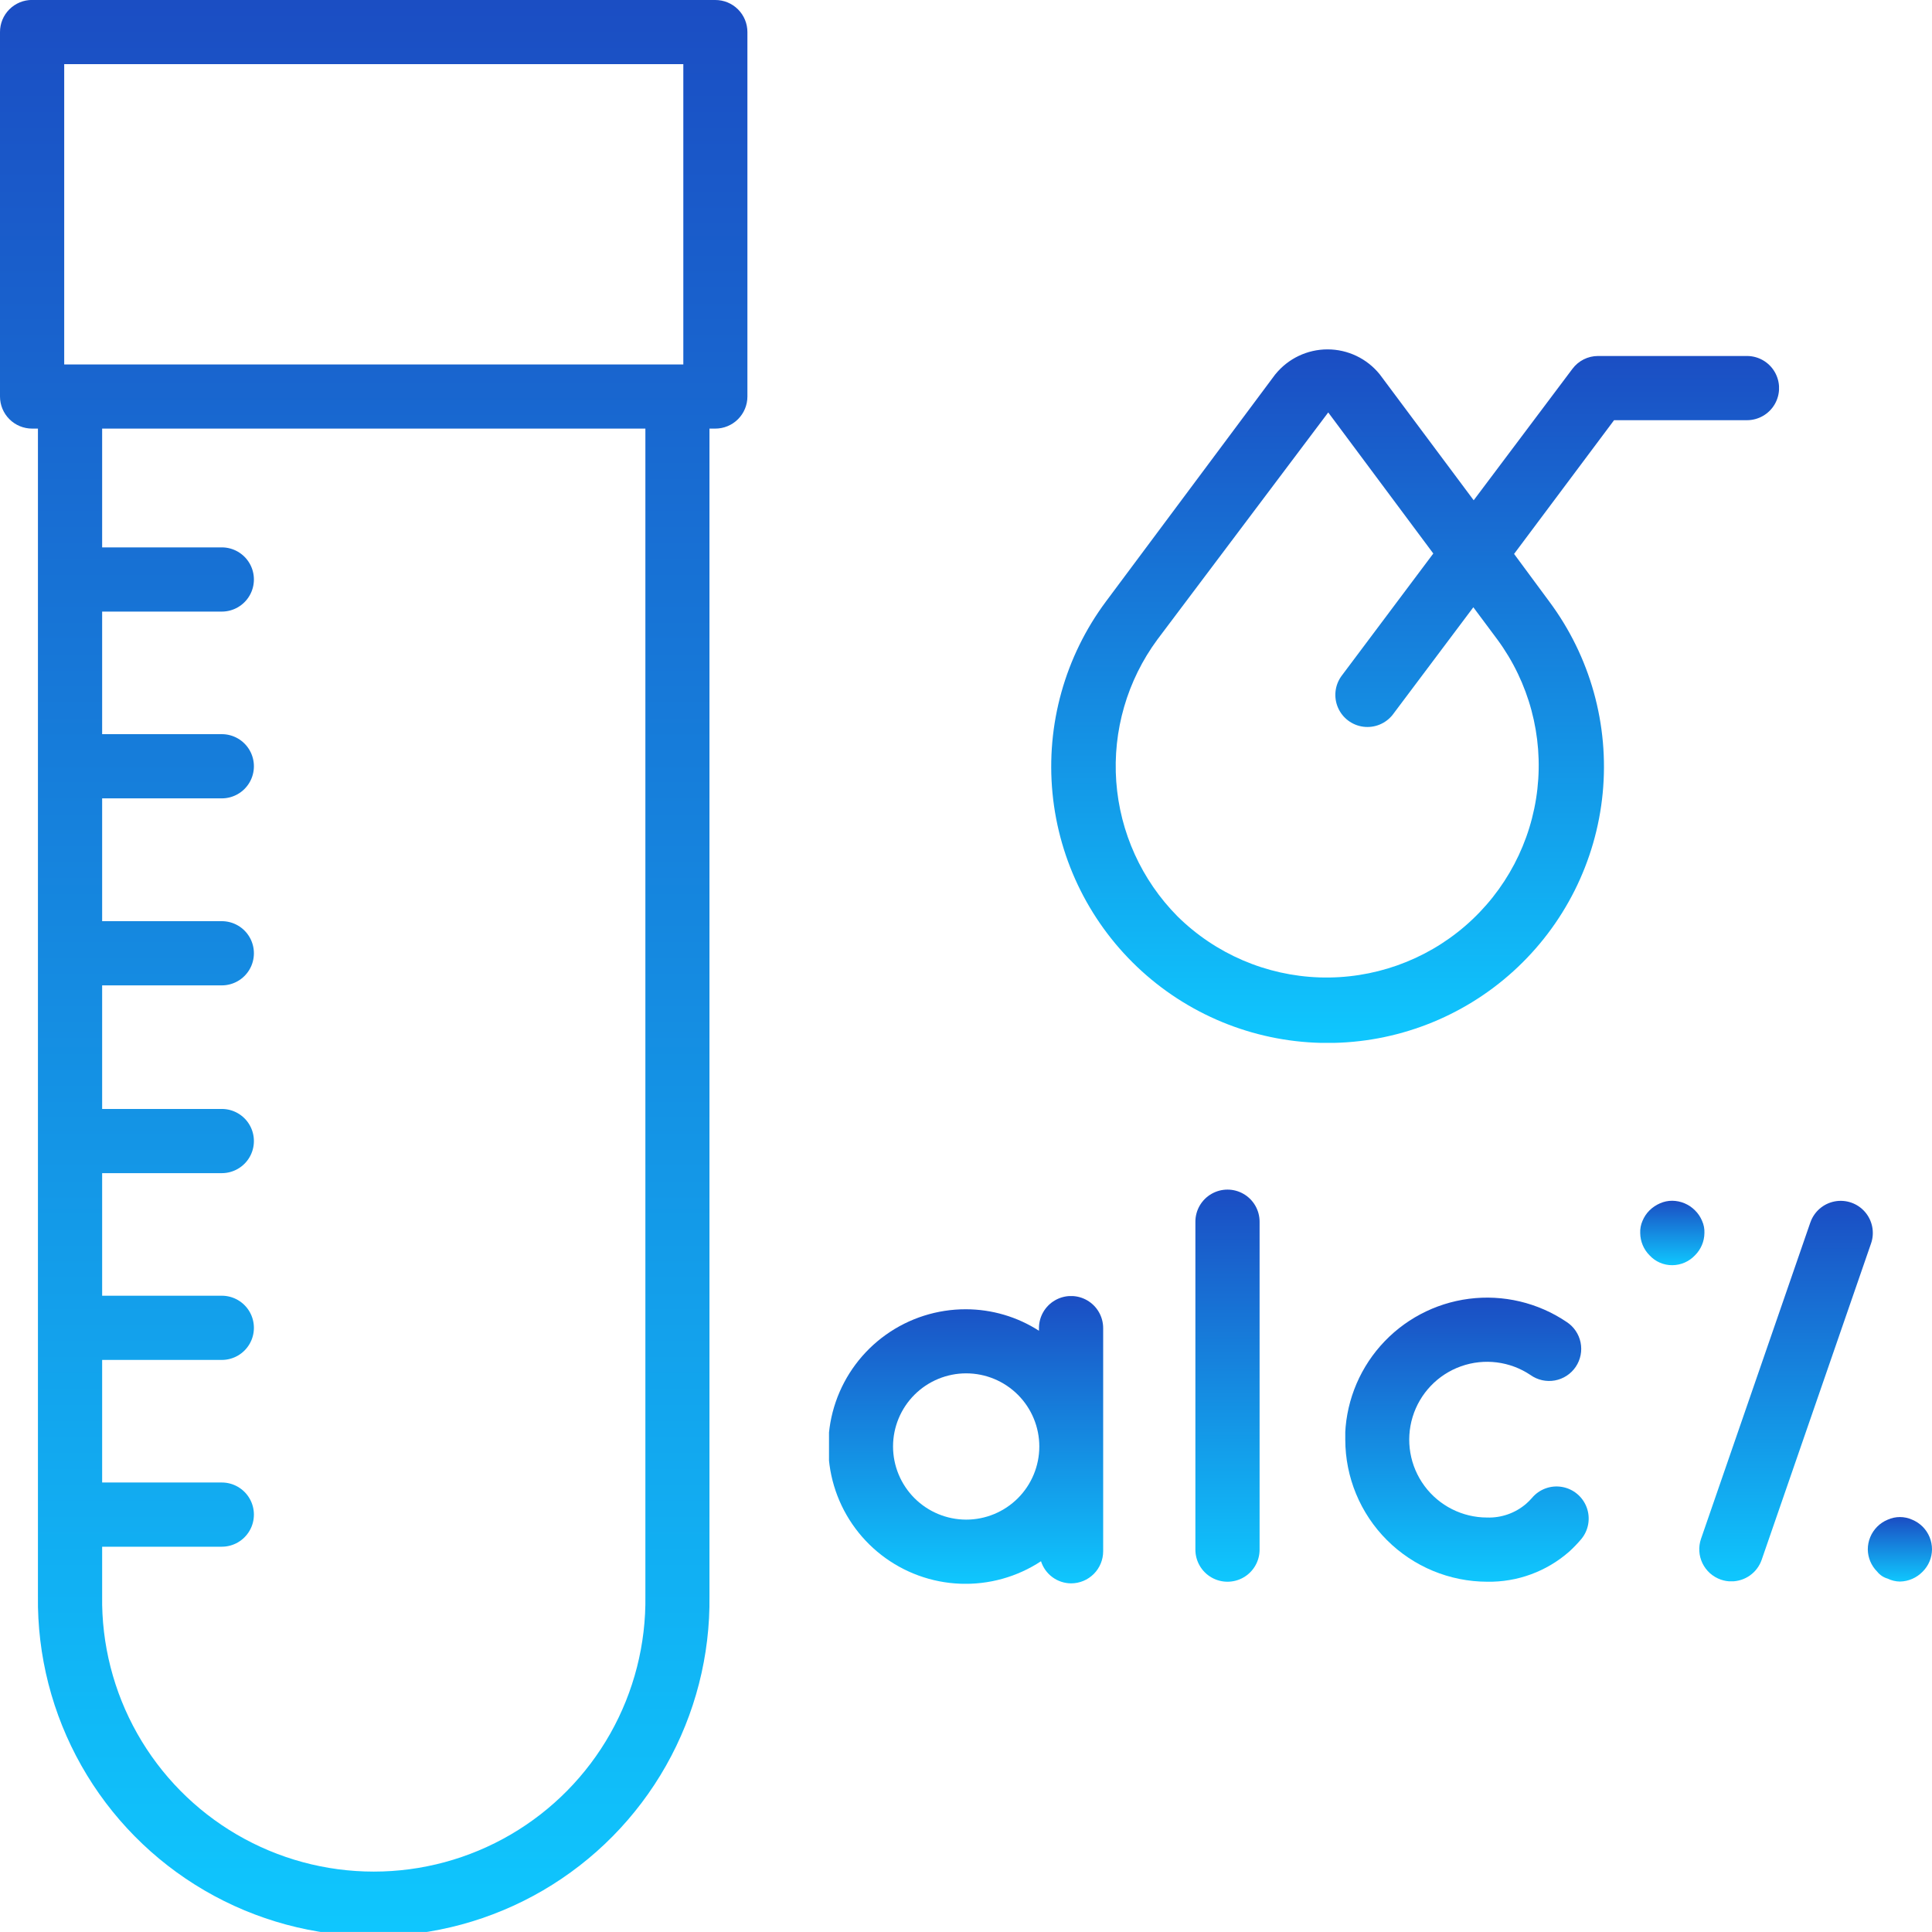
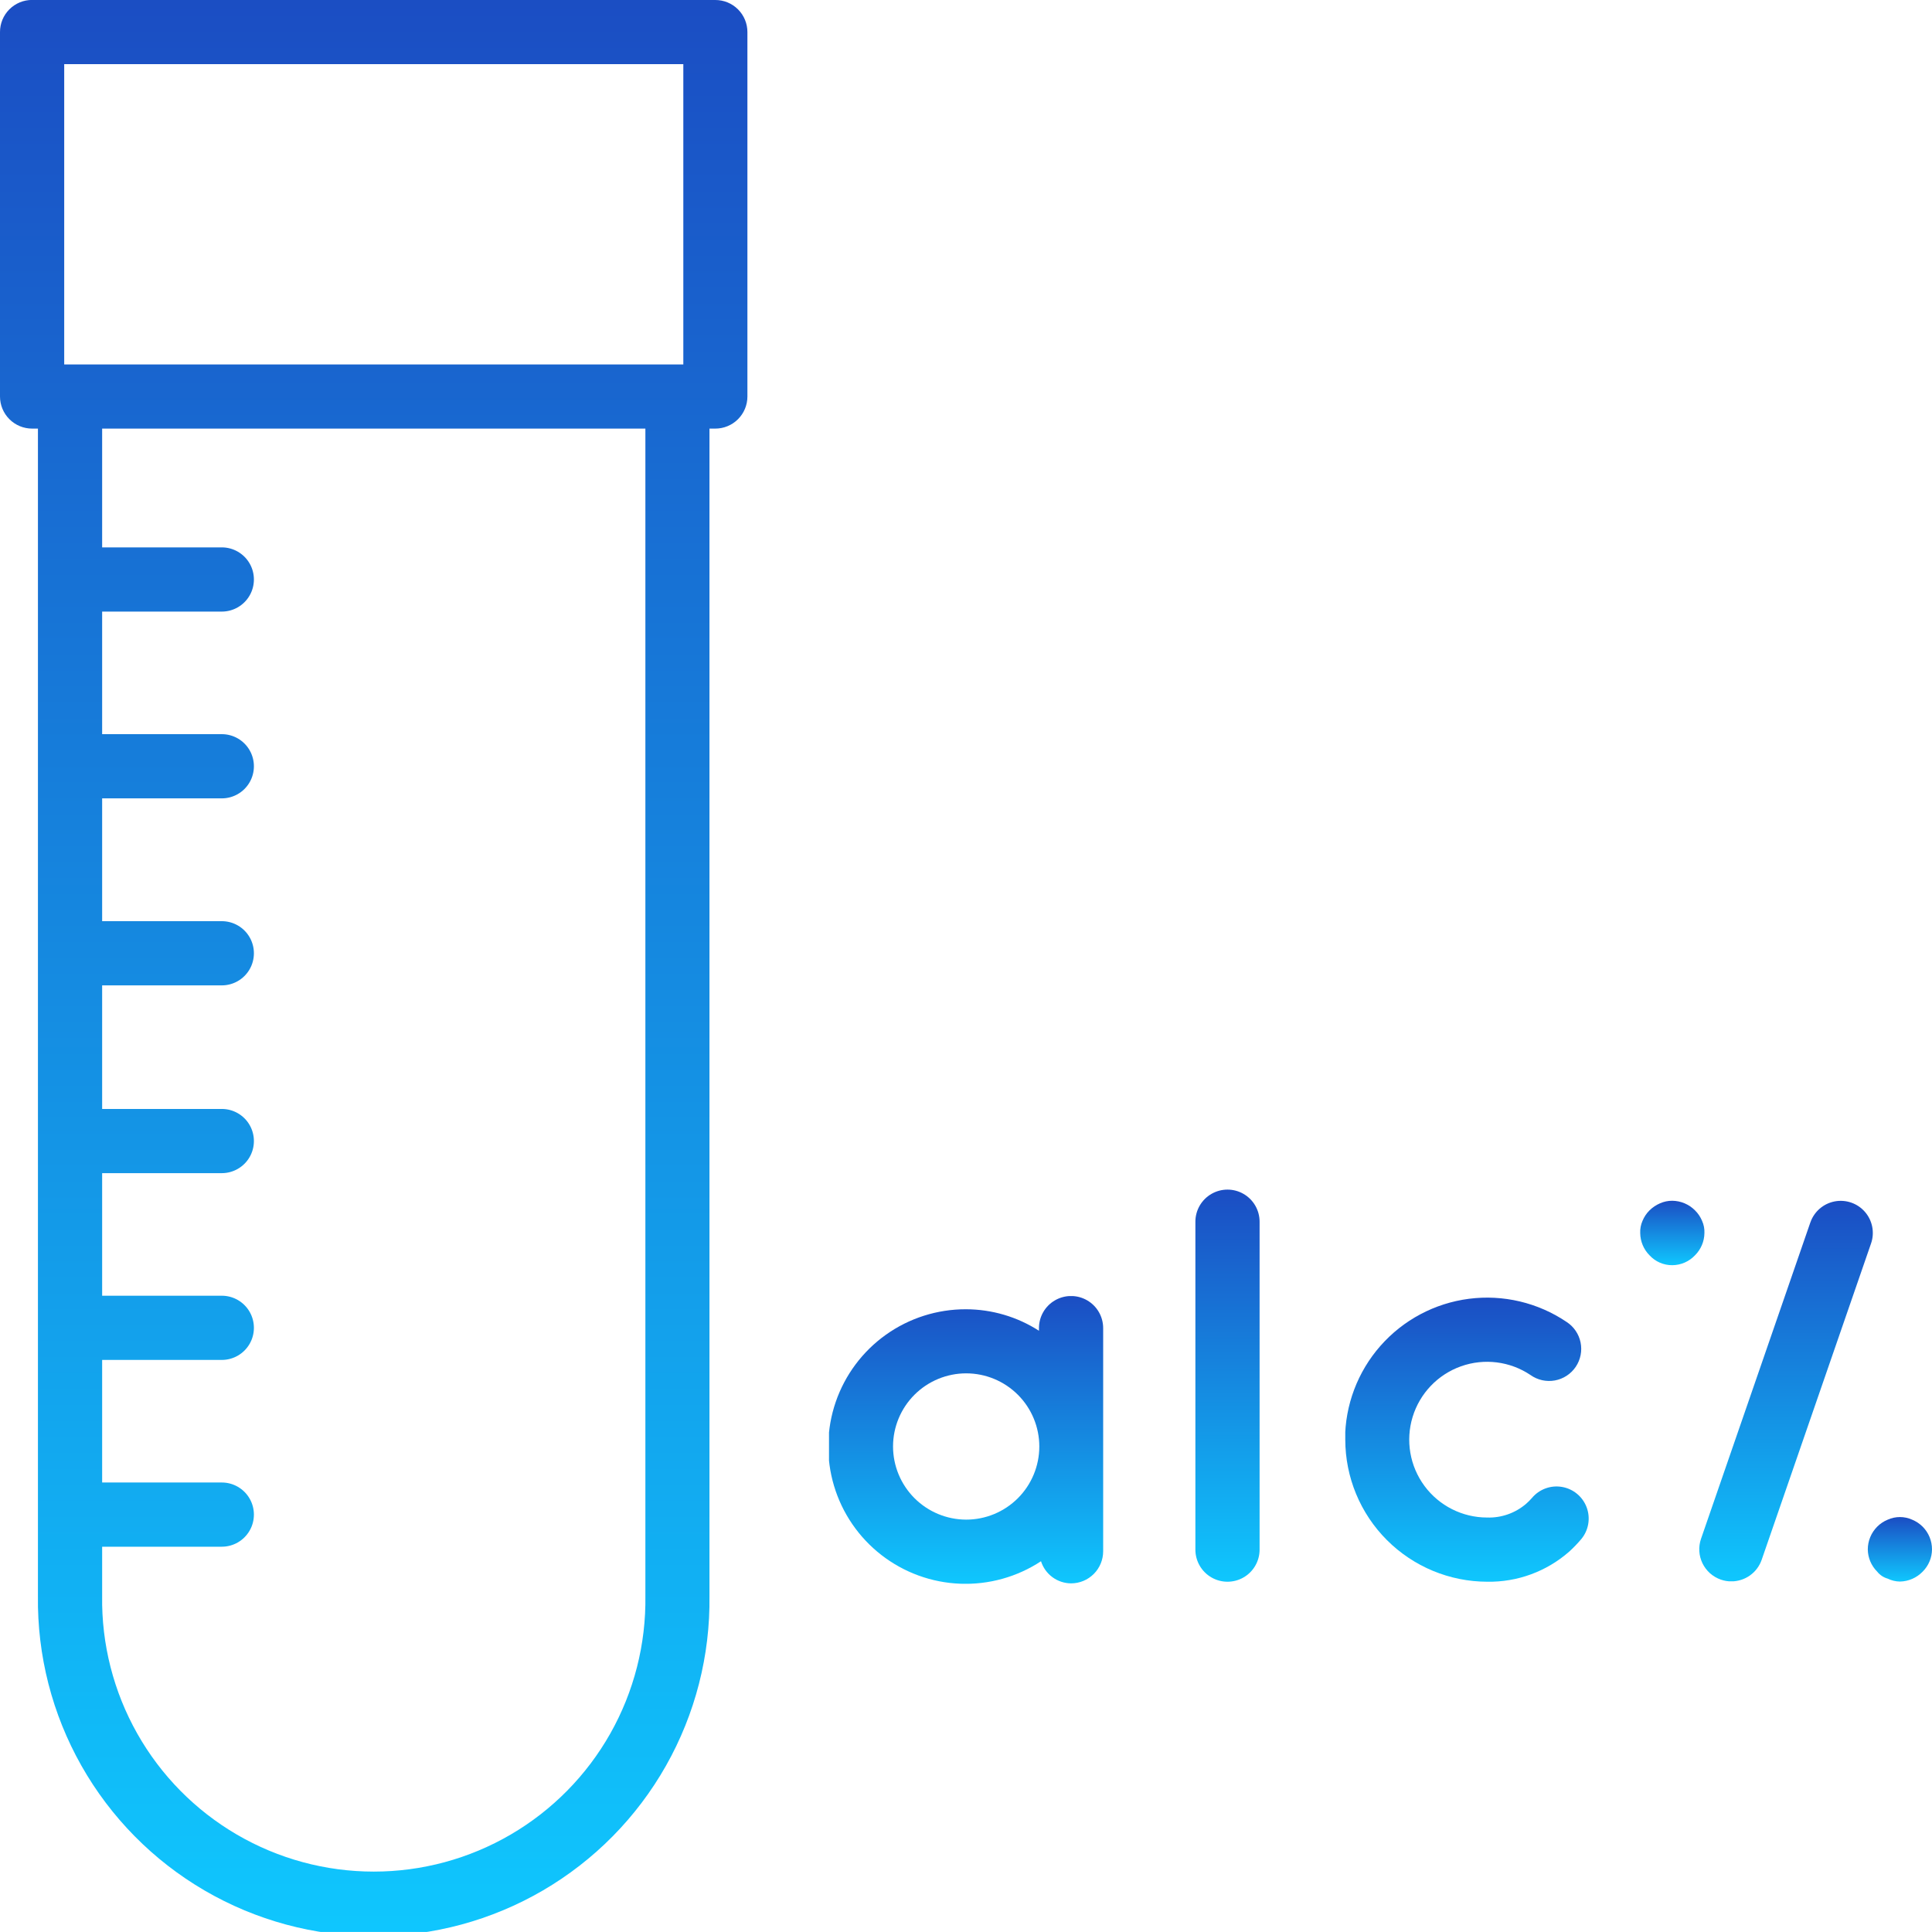
<svg xmlns="http://www.w3.org/2000/svg" width="33.1" height="33.099" viewBox="0 0 33.1 33.099">
  <defs>
    <clipPath id="b">
      <path data-name="パス 6230" d="M1.75 7.344h9.307v20a4.654 4.654 0 11-9.307 0V26.5H3.8a.55.55 0 100-1.1H1.75v-2.1H3.8a.55.55 0 100-1.1H1.75v-2.1H3.8a.549.549 0 100-1.1H1.75v-2.117H3.8a.549.549 0 100-1.1H1.75v-2.104H3.8a.55.55 0 100-1.1H1.75v-2.1H3.8a.55.55 0 000-1.1H1.75zM1.1 1.1h10.607v5.145H1.1zM.55 0A.549.549 0 000 .551v6.243a.55.55 0 00.55.55h.1v20a5.753 5.753 0 1011.505 0v-20h.1a.55.55 0 00.55-.55V.551a.549.549 0 00-.55-.55z" fill="url(#a)" />
    </clipPath>
    <clipPath id="c">
-       <path data-name="パス 6231" d="M20.173 15.7a3.655 3.655 0 01-.343-4.744l2.926-3.889 1.8 2.417-1.574 2.1a.55.55 0 00.879.661l1.381-1.84.412.553a3.635 3.635 0 01-5.481 4.742m1.677-9.287l-2.9 3.89a4.735 4.735 0 107.59 0l-.6-.812L27.653 7.2h2.277a.55.55 0 000-1.1h-2.552a.547.547 0 00-.439.221l-1.691 2.251-1.61-2.158a1.149 1.149 0 00-1.788 0" fill="url(#a)" />
-     </clipPath>
+       </clipPath>
    <clipPath id="d">
      <path data-name="パス 6232" d="M23.048 24.666a2.436 2.436 0 002.433 2.434 2.074 2.074 0 001.4-.513 2.246 2.246 0 00.209-.216.55.55 0 10-.844-.706 1.01 1.01 0 01-.1.1.975.975 0 01-.669.235 1.334 1.334 0 11.745-2.441.55.55 0 10.616-.911 2.434 2.434 0 00-3.794 2.018" fill="url(#a)" />
    </clipPath>
    <clipPath id="e">
      <path data-name="パス 6233" d="M20.48 20.932v5.618a.55.55 0 101.1 0v-5.618a.55.55 0 00-1.1 0" fill="url(#a)" />
    </clipPath>
    <clipPath id="f">
      <path data-name="パス 6234" d="M15.3 24.782a1.253 1.253 0 111.253 1.254 1.255 1.255 0 01-1.253-1.254m2.5-2.027v.045a2.323 2.323 0 00-1.252-.368 2.352 2.352 0 101.287 4.317.544.544 0 00.515.379.55.55 0 00.55-.55v-3.823a.55.55 0 00-1.1 0" fill="url(#a)" />
    </clipPath>
    <clipPath id="g">
      <path data-name="パス 6235" d="M31.016 20.944l-1.873 5.42a.55.55 0 00.34.7.534.534 0 00.179.03.55.55 0 00.52-.37l1.874-5.42a.55.55 0 10-1.04-.359" fill="url(#a)" />
    </clipPath>
    <clipPath id="h">
      <path data-name="パス 6236" d="M28.44 20.617a.581.581 0 00-.18.121.546.546 0 00-.12.18.47.47 0 00-.039.209.548.548 0 00.159.38.524.524 0 00.391.17.538.538 0 00.389-.17.546.546 0 00.161-.38.457.457 0 00-.04-.209.548.548 0 00-.121-.18.556.556 0 00-.391-.165.509.509 0 00-.209.044" fill="url(#a)" />
    </clipPath>
    <clipPath id="i">
      <path data-name="パス 6237" d="M32.341 26.037a.546.546 0 00-.18.12.555.555 0 00-.161.39.547.547 0 00.161.38.351.351 0 00.18.12.491.491 0 00.209.05.554.554 0 00.39-.17.542.542 0 00.16-.38.55.55 0 00-.16-.39.556.556 0 00-.18-.12.51.51 0 00-.419 0" fill="url(#a)" />
    </clipPath>
    <linearGradient id="a" x1=".5" x2=".5" y2="1" gradientUnits="objectBoundingBox">
      <stop offset="0" stop-color="#1b4dc3" />
      <stop offset="1" stop-color="#0fc7fe" />
    </linearGradient>
  </defs>
  <g data-name="グループ 10053">
    <g data-name="グループ 10038">
      <g data-name="グループ 10037" clip-path="url(#b)" transform="translate(0 -.001)">
        <path data-name="長方形 2164" transform="translate(0 .001)" fill="url(#a)" d="M0 0h12.807v33.099H0z" />
      </g>
    </g>
    <g data-name="グループ 10040">
      <g data-name="グループ 10039" clip-path="url(#c)" transform="translate(0 -.001)">
        <path data-name="長方形 2165" transform="translate(17.552 5.986)" fill="url(#a)" d="M0 0h12.927v11.882H0z" />
      </g>
    </g>
    <g data-name="グループ 10042">
      <g data-name="グループ 10041" clip-path="url(#d)" transform="translate(0 -.001)">
        <path data-name="長方形 2166" transform="translate(23.048 22.233)" fill="url(#a)" d="M0 0h4.236v4.867H0z" />
      </g>
    </g>
    <g data-name="グループ 10044">
      <g data-name="グループ 10043" clip-path="url(#e)" transform="translate(0 -.001)">
        <path data-name="長方形 2167" transform="translate(20.48 20.382)" fill="url(#a)" d="M0 0h1.1v6.718H0z" />
      </g>
    </g>
    <g data-name="グループ 10046">
      <g data-name="グループ 10045" clip-path="url(#f)" transform="translate(0 -.001)">
        <path data-name="長方形 2168" transform="translate(14.203 22.206)" fill="url(#a)" d="M0 0h4.704v4.929H0z" />
      </g>
    </g>
    <g data-name="グループ 10048">
      <g data-name="グループ 10047" clip-path="url(#g)" transform="translate(0 -.001)">
        <path data-name="長方形 2169" transform="translate(29.044 20.572)" fill="url(#a)" d="M0 0h3.111v6.521H0z" />
      </g>
    </g>
    <g data-name="グループ 10050">
      <g data-name="グループ 10049" clip-path="url(#h)" transform="translate(0 -.001)">
        <path data-name="長方形 2170" transform="translate(28.101 20.573)" fill="url(#a)" d="M0 0h1.1v1.104H0z" />
      </g>
    </g>
    <g data-name="グループ 10052">
      <g data-name="グループ 10051" clip-path="url(#i)" transform="translate(0 -.001)">
        <path data-name="長方形 2171" transform="translate(32 25.992)" fill="url(#a)" d="M0 0h1.1v1.105H0z" />
      </g>
    </g>
  </g>
</svg>